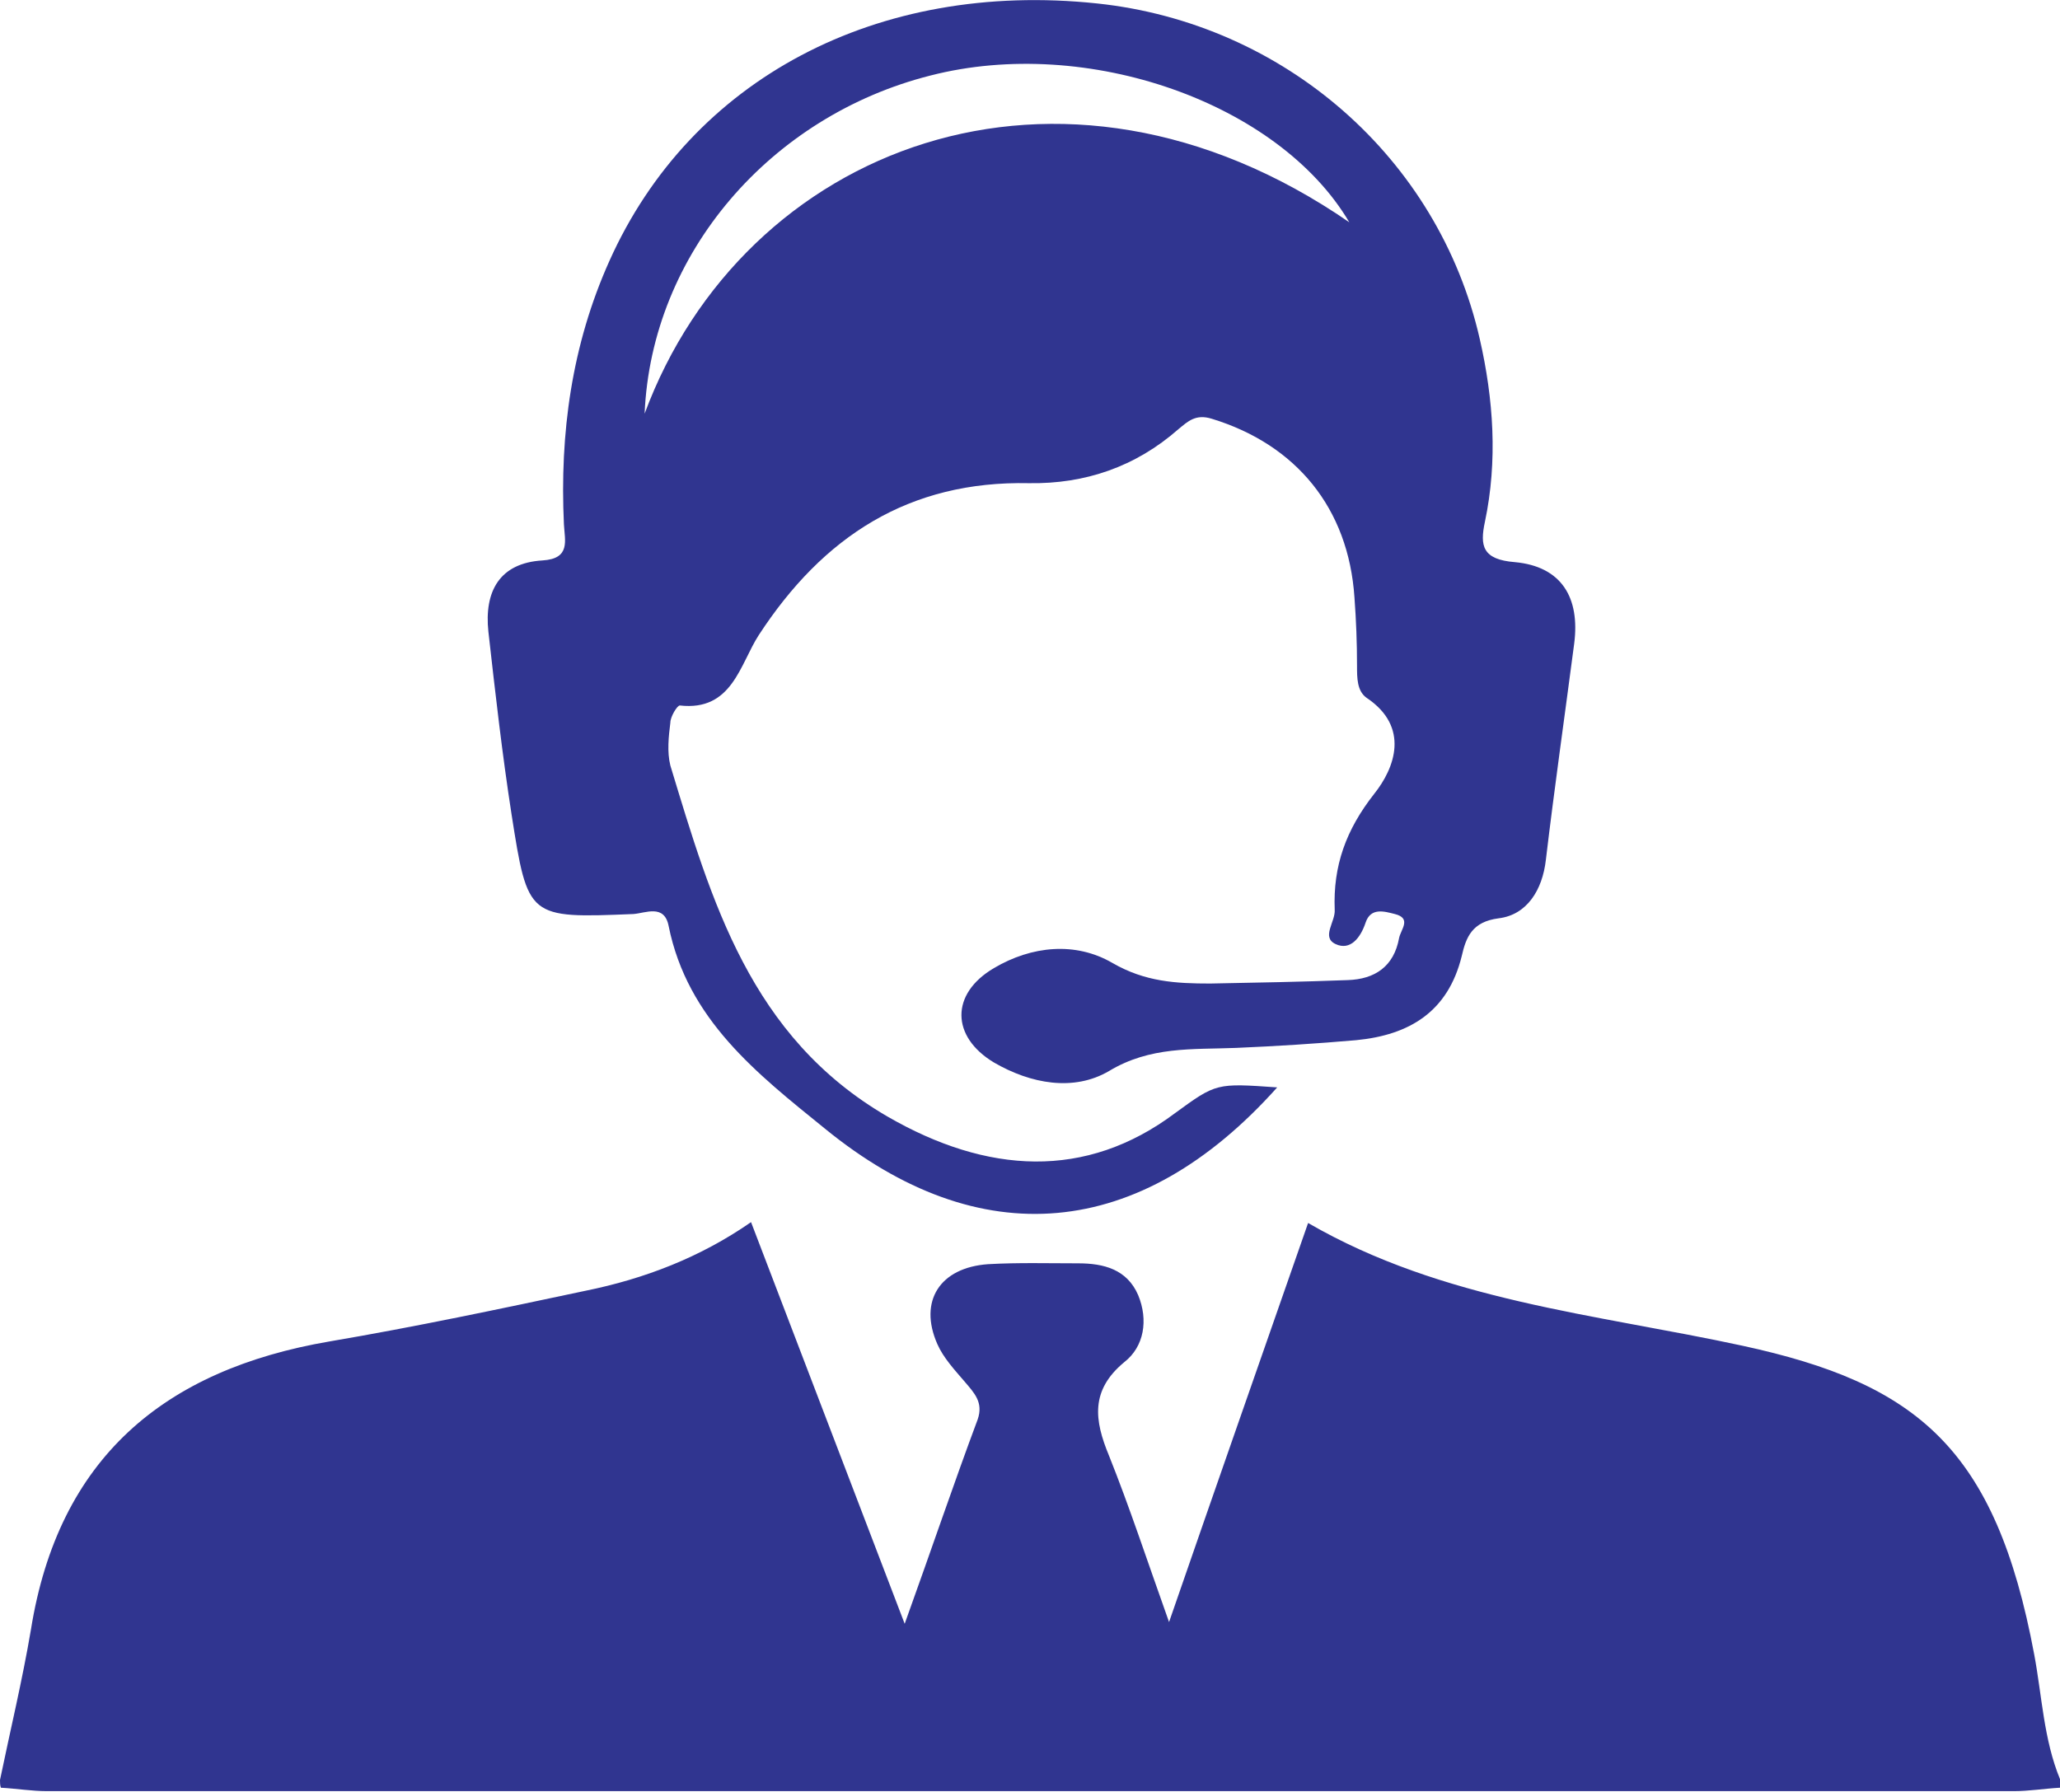
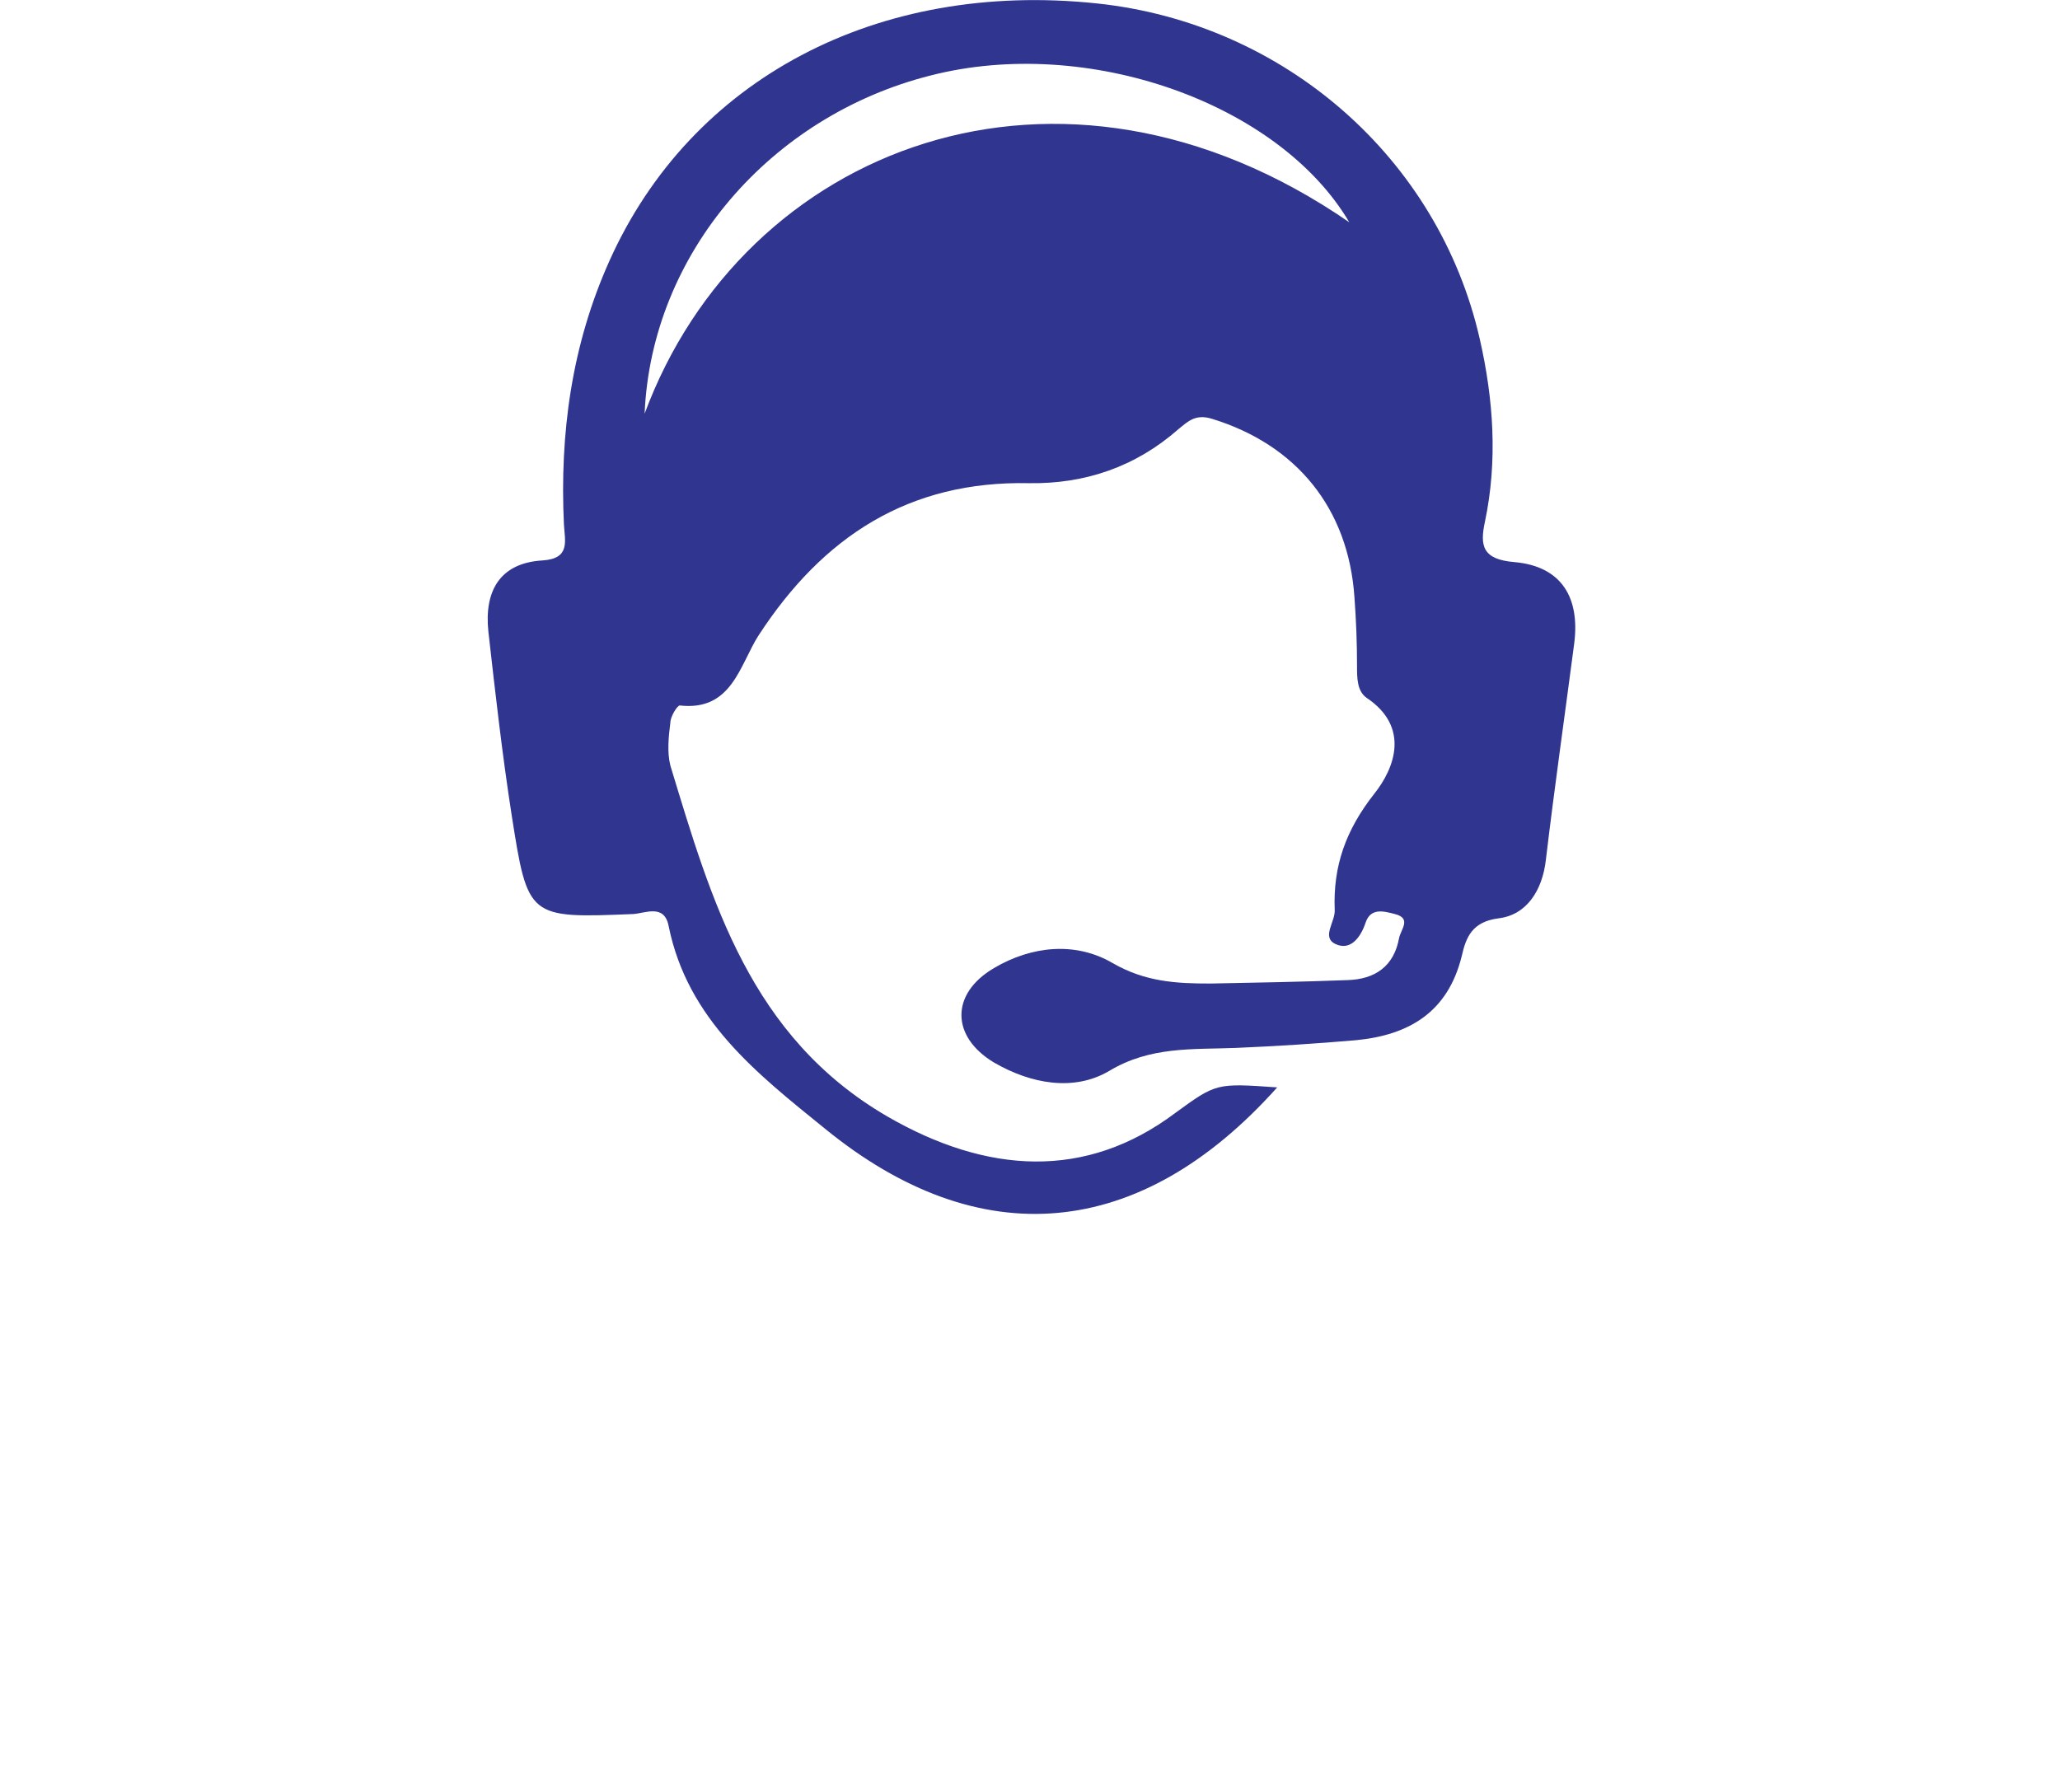
<svg xmlns="http://www.w3.org/2000/svg" version="1.1" id="Design" x="0px" y="0px" viewBox="0 0 240 208.8" style="enable-background:new 0 0 240 208.8;" xml:space="preserve">
  <style type="text/css">
	.st0{fill:#303590;}
</style>
  <g>
-     <path class="st0" d="M0,207.4c1.2-5.8,2.6-11.6,3.6-17.5c3.2-20,15.5-30.3,34.8-33.6c10-1.7,19.9-3.8,29.8-5.9   c6.9-1.4,13.4-3.9,19.3-8c5.9,15.4,11.7,30.6,17.9,46.8c3.1-8.6,5.7-16.3,8.5-23.8c0.7-2-0.4-3.1-1.5-4.4c-1.2-1.4-2.5-2.8-3.2-4.4   c-2.2-5,0.3-8.9,5.9-9.3c3.5-0.2,7-0.1,10.5-0.1c3,0,5.7,0.7,7,3.7c1.2,2.9,0.7,6-1.6,7.8c-4,3.3-3.5,6.8-1.8,10.9   c2.4,6,4.4,12.1,7,19.4c5.6-16.2,10.9-31.3,16.2-46.5c15.7,9.1,33.5,10.6,50.6,14.3c20.3,4.4,29.5,11.9,34,36   c0.9,4.8,1.1,9.9,3,14.5c0,0.3,0,0.7,0,1c-1.8,0.1-3.6,0.4-5.4,0.4c-76.4,0-152.7,0-229.1,0c-1.8,0-3.6-0.3-5.4-0.4   C0,208,0,207.7,0,207.4z" />
    <path class="st0" d="M148.8,126.7c-16,17.9-34.7,19.5-52.7,4.8c-7.9-6.4-16-12.7-18.2-23.6c-0.5-2.6-2.7-1.5-4.1-1.4   C61.5,107,61.5,107,59.6,94.9c-1.1-7.1-1.9-14.2-2.7-21.3c-0.5-4.7,1.3-8,6.3-8.3c3.3-0.2,2.6-2.3,2.5-4.2   c-0.5-10.6,0.9-20.9,5.3-30.7c9.5-21.2,31.2-32.7,56.8-30c21.8,2.3,39.8,18,44.6,39.1c1.6,7,2.1,14.2,0.6,21.3   c-0.6,2.8-0.3,4.4,3.5,4.7c5.4,0.5,7.6,4.1,6.9,9.5c-1.1,8.4-2.3,16.8-3.3,25.2c-0.4,3.5-2.2,6.4-5.5,6.8c-3.1,0.4-3.8,2.2-4.3,4.4   c-1.6,6.5-6.1,9.2-12.3,9.8c-4.6,0.4-9.3,0.7-14,0.9c-5.1,0.2-10-0.2-14.8,2.7c-4.1,2.4-9.1,1.5-13.4-1c-5-3-5.1-8,0-11   c4.4-2.6,9.5-3.1,13.8-0.6c3.8,2.2,7.4,2.4,11.4,2.4c5.3-0.1,10.7-0.2,16-0.4c3.2-0.1,5.4-1.6,6-4.9c0.2-1,1.5-2.3-0.5-2.8   c-1.2-0.3-2.8-0.8-3.4,1c-0.6,1.8-1.8,3.3-3.5,2.5c-1.7-0.8,0-2.6-0.1-4c-0.2-5.1,1.3-9.3,4.6-13.5c2.4-3,4.2-7.8-0.9-11.2   c-1.1-0.8-1.1-2.3-1.1-3.7c0-2.7-0.1-5.3-0.3-8c-0.7-10.4-6.8-17.8-16.6-20.8c-1.9-0.6-2.8,0.3-3.9,1.2c-5,4.4-10.9,6.4-17.4,6.3   c-14-0.3-24,6.2-31.5,17.7c-2.2,3.4-3.1,8.9-9.2,8.2c-0.3,0-1.1,1.3-1.1,2c-0.2,1.6-0.4,3.4,0,5c4.8,15.8,9.3,31.6,25.3,40.9   c11.6,6.7,23.1,7.4,33.5-0.4C141.7,126.2,141.7,126.2,148.8,126.7z M75.1,48.2c11.5-31,48.3-45.6,82.1-22.3   c-8.2-13.9-30.5-21.8-48.8-17.1C89.8,13.5,75.9,29.5,75.1,48.2z" />
  </g>
</svg>